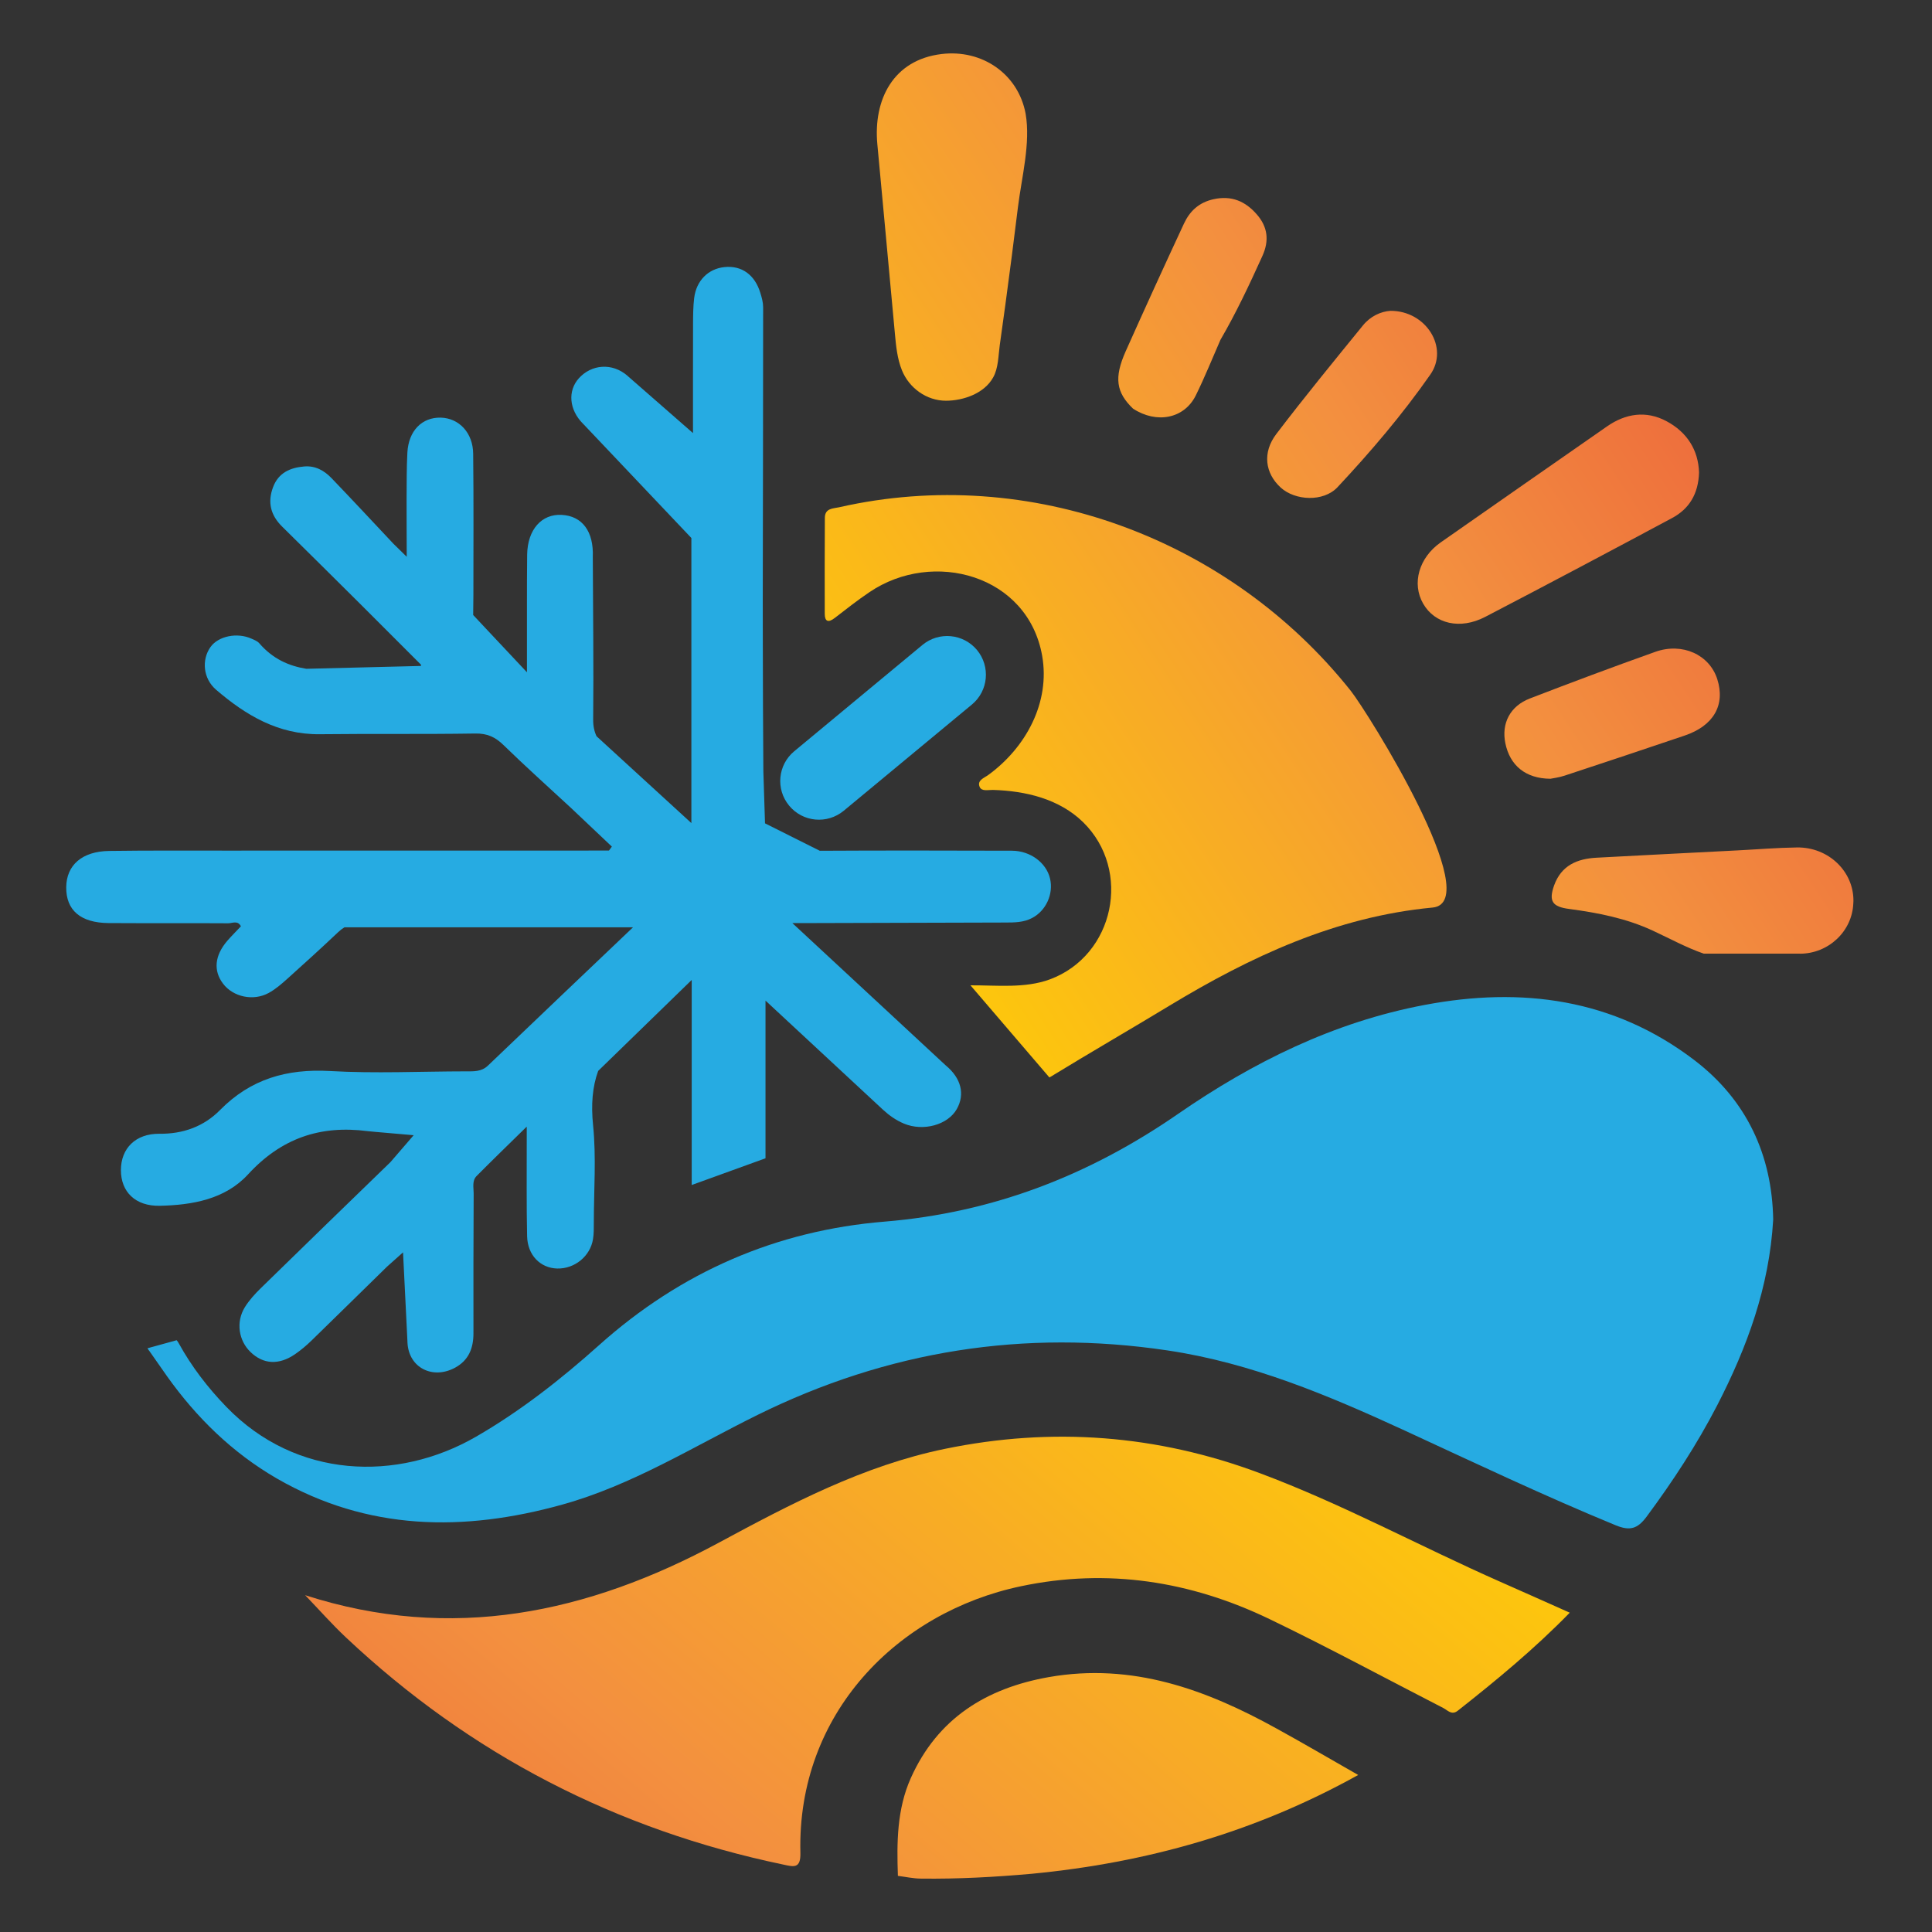
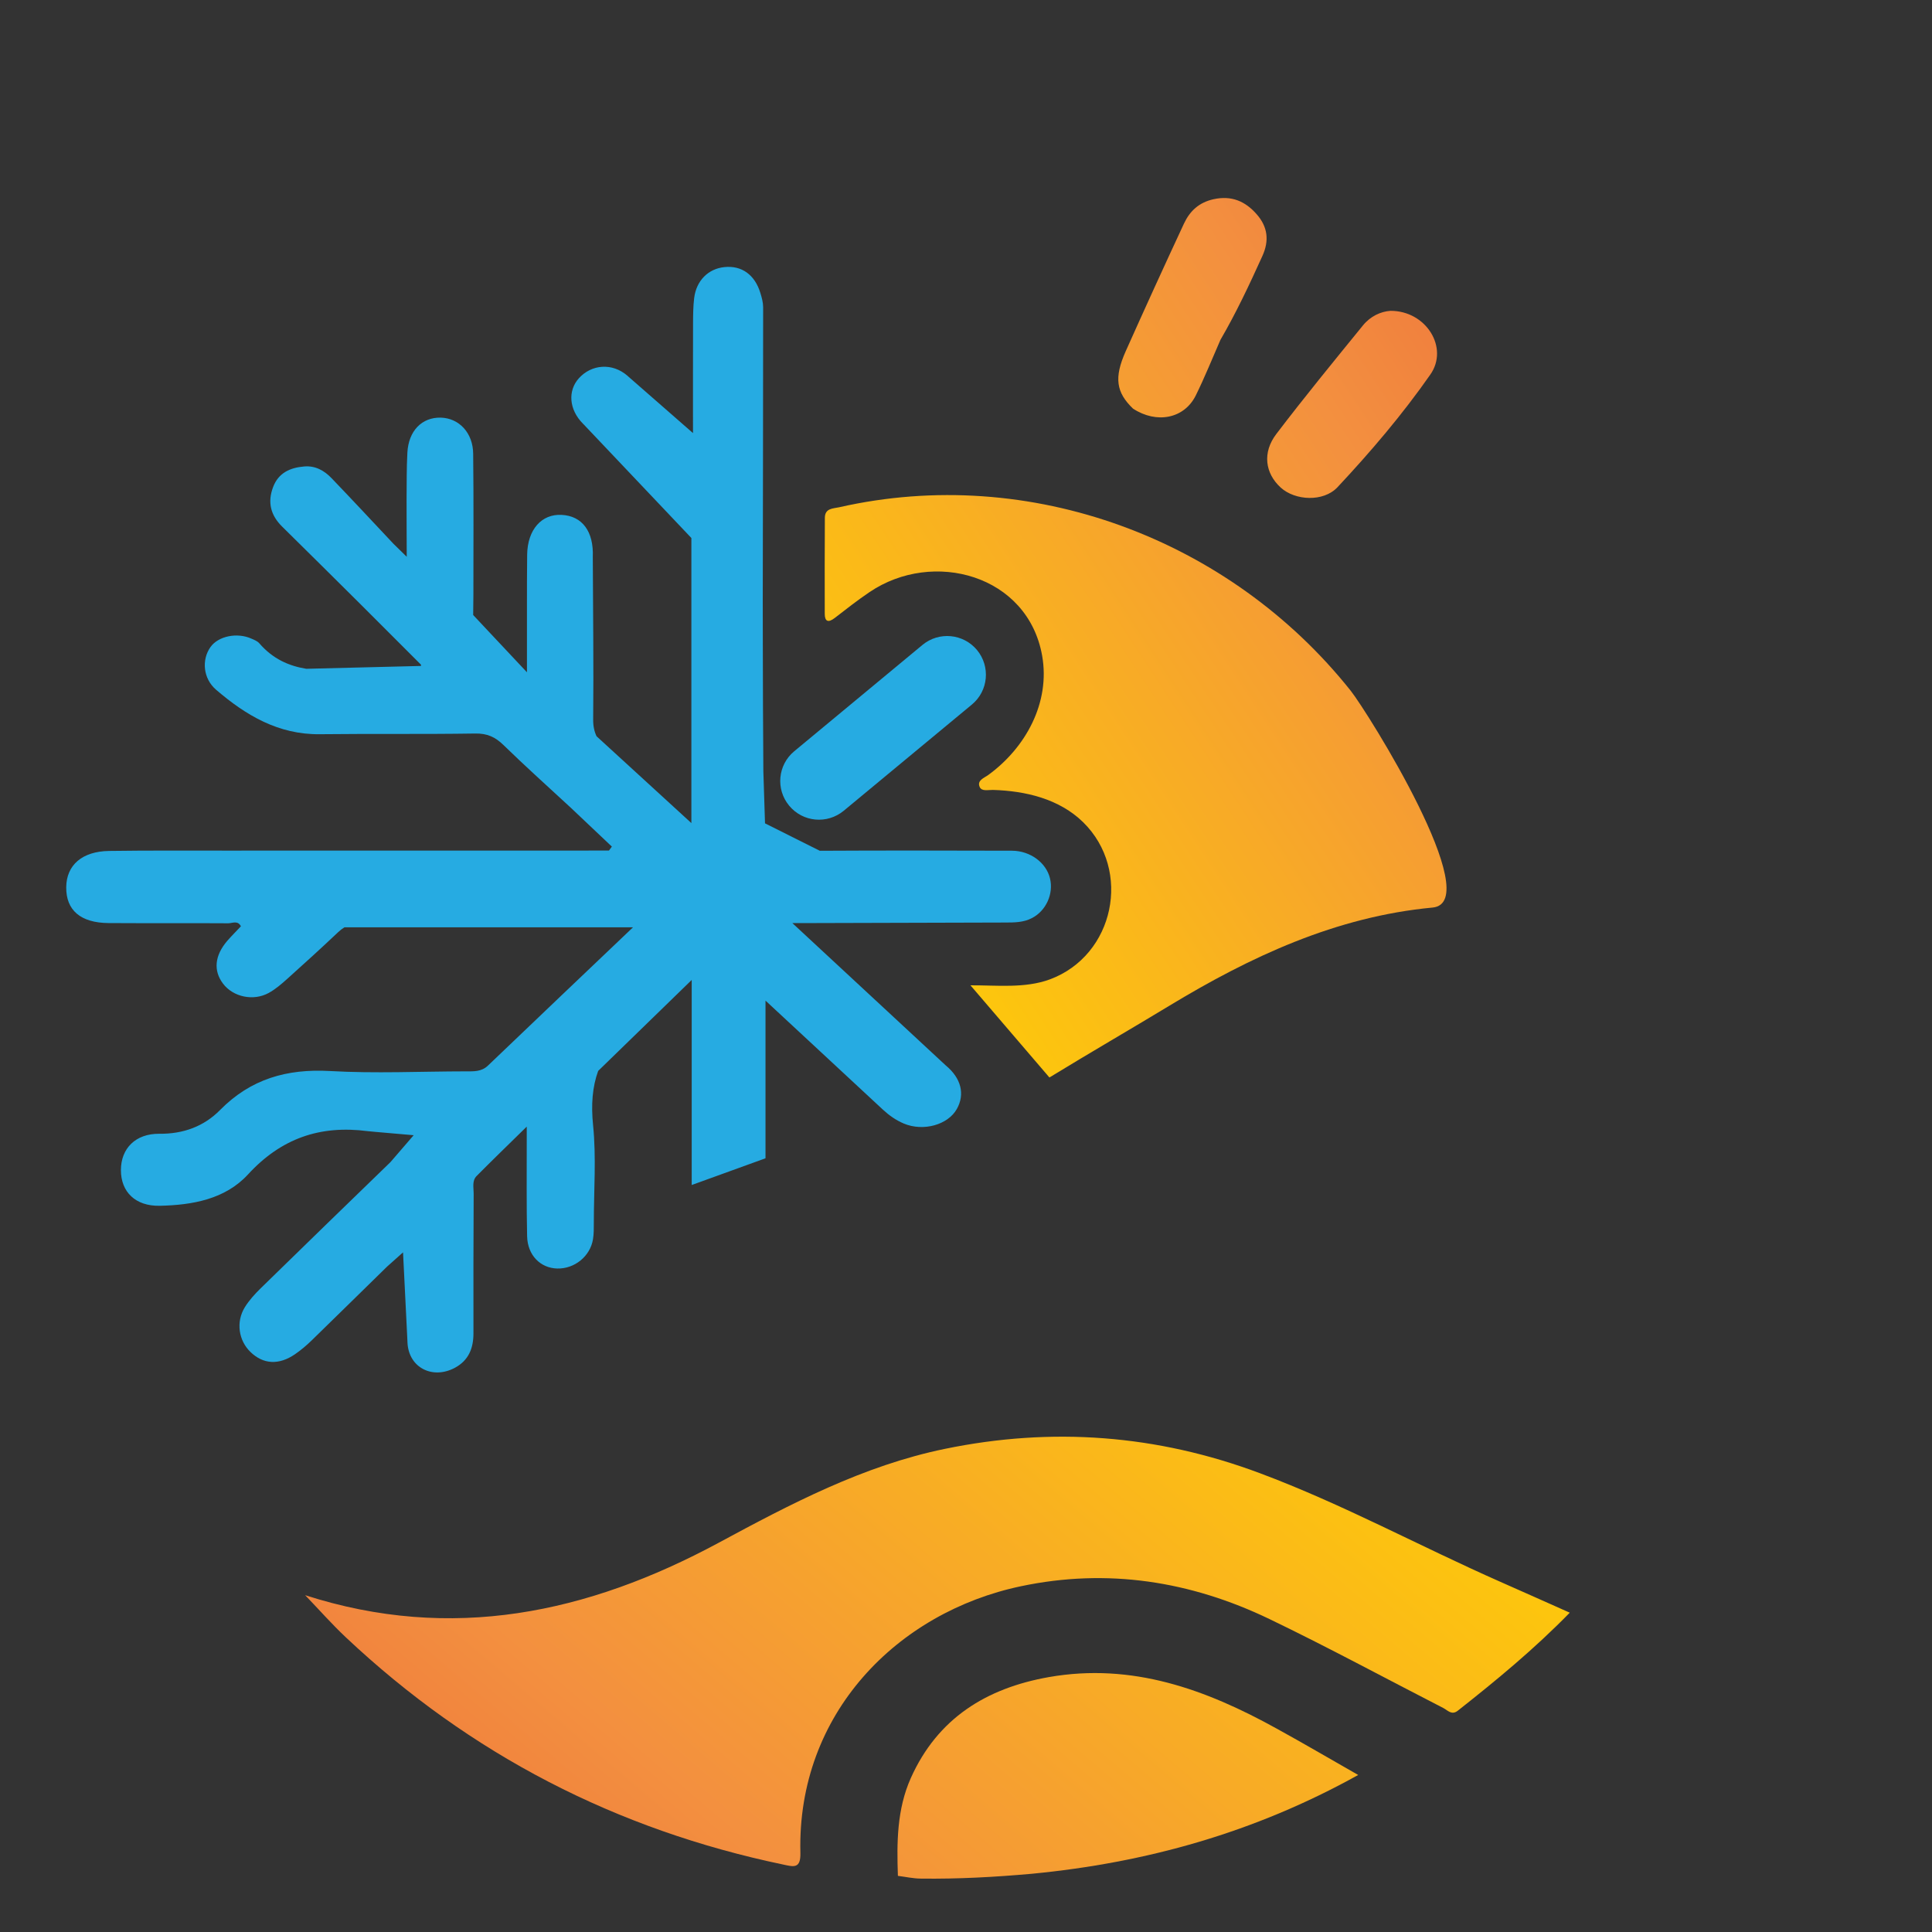
<svg xmlns="http://www.w3.org/2000/svg" version="1.1" id="Calque_1" x="0px" y="0px" width="36px" height="36px" viewBox="0 0 36 36" enable-background="new 0 0 36 36" xml:space="preserve">
  <rect x="0" y="0" width="36" height="36" fill="#333333" stroke="none" />
  <linearGradient id="XMLID_5_" gradientUnits="userSpaceOnUse" x1="12.18" y1="25.074" x2="37.22" y2="8.59">
    <stop offset="0" style="stop-color:#FFF33B" />
    <stop offset="0.059" style="stop-color:#FFE029" />
    <stop offset="0.13" style="stop-color:#FFD218" />
    <stop offset="0.203" style="stop-color:#FEC90F" />
    <stop offset="0.281" style="stop-color:#FDC70C" />
    <stop offset="0.668" style="stop-color:#F3903F" />
    <stop offset="0.888" style="stop-color:#ED683C" />
    <stop offset="1" style="stop-color:#E93E3A" />
  </linearGradient>
-   <path id="XMLID_84_" fill="url(#XMLID_5_)" d="M30.844,12.146c-0.783,0.279-1.562,0.57-2.337,0.869  c-0.369,0.142-0.533,0.464-0.457,0.834c0.084,0.412,0.374,0.659,0.84,0.662c0.047-0.01,0.158-0.023,0.264-0.058  c0.746-0.246,1.491-0.494,2.235-0.746c0.542-0.183,0.763-0.569,0.61-1.052C31.854,12.201,31.35,11.966,30.844,12.146z" />
  <linearGradient id="XMLID_6_" gradientUnits="userSpaceOnUse" x1="14.303" y1="28.296" x2="39.342" y2="11.812">
    <stop offset="0" style="stop-color:#FFF33B" />
    <stop offset="0.059" style="stop-color:#FFE029" />
    <stop offset="0.13" style="stop-color:#FFD218" />
    <stop offset="0.203" style="stop-color:#FEC90F" />
    <stop offset="0.281" style="stop-color:#FDC70C" />
    <stop offset="0.668" style="stop-color:#F3903F" />
    <stop offset="0.888" style="stop-color:#ED683C" />
    <stop offset="1" style="stop-color:#E93E3A" />
  </linearGradient>
-   <path id="XMLID_50_" fill="url(#XMLID_6_)" d="M33.538,17.771c0.529,0,0.977-0.414,0.996-0.943c0.001-0.013,0.002-0.027,0.002-0.041  c0.004-0.551-0.466-1.004-1.052-0.996c-0.37,0.005-0.739,0.036-1.11,0.055c-0.875,0.045-1.749,0.089-2.624,0.136  c-0.362,0.019-0.657,0.144-0.791,0.515c-0.105,0.296-0.034,0.399,0.28,0.44c0.534,0.071,1.063,0.174,1.558,0.404  c0.321,0.149,0.636,0.322,0.951,0.429H33.538z" />
  <g id="XMLID_48_">
    <linearGradient id="XMLID_7_" gradientUnits="userSpaceOnUse" x1="28.73" y1="16.641" x2="6.465" y2="42.827">
      <stop offset="0" style="stop-color:#FFF33B" />
      <stop offset="0.059" style="stop-color:#FFE029" />
      <stop offset="0.13" style="stop-color:#FFD218" />
      <stop offset="0.203" style="stop-color:#FEC90F" />
      <stop offset="0.281" style="stop-color:#FDC70C" />
      <stop offset="0.668" style="stop-color:#F3903F" />
      <stop offset="0.888" style="stop-color:#ED683C" />
      <stop offset="1" style="stop-color:#E93E3A" />
    </linearGradient>
    <path id="XMLID_65_" fill="url(#XMLID_7_)" d="M23.474,27.45c-1.914-0.716-3.869-0.865-5.87-0.452   c-1.519,0.313-2.87,1.025-4.216,1.751c-2.437,1.313-4.973,1.854-7.702,0.975c0.261,0.271,0.499,0.542,0.76,0.787   c2.317,2.181,5.039,3.584,8.151,4.233c0.19,0.041,0.325,0.082,0.317-0.219c-0.064-2.596,1.808-4.484,4.111-4.968   c1.609-0.339,3.158-0.096,4.628,0.611c1.093,0.526,2.16,1.104,3.24,1.658c0.083,0.043,0.156,0.14,0.27,0.051   c0.72-0.568,1.427-1.15,2.087-1.827c-0.454-0.202-0.873-0.39-1.293-0.575C26.457,28.813,25.014,28.025,23.474,27.45z" />
    <linearGradient id="XMLID_8_" gradientUnits="userSpaceOnUse" x1="32.395" y1="19.758" x2="10.132" y2="45.943">
      <stop offset="0" style="stop-color:#FFF33B" />
      <stop offset="0.059" style="stop-color:#FFE029" />
      <stop offset="0.13" style="stop-color:#FFD218" />
      <stop offset="0.203" style="stop-color:#FEC90F" />
      <stop offset="0.281" style="stop-color:#FDC70C" />
      <stop offset="0.668" style="stop-color:#F3903F" />
      <stop offset="0.888" style="stop-color:#ED683C" />
      <stop offset="1" style="stop-color:#E93E3A" />
    </linearGradient>
    <path id="XMLID_66_" fill="url(#XMLID_8_)" d="M19.545,31.25c-1.167,0.206-2.075,0.768-2.574,1.883   c-0.259,0.581-0.262,1.2-0.24,1.821c0.143,0.018,0.286,0.05,0.429,0.051c0.69,0.009,1.38-0.029,2.066-0.09   c2.126-0.205,4.144-0.764,6.082-1.841c-0.549-0.313-1.029-0.595-1.517-0.863C22.469,31.479,21.095,30.978,19.545,31.25z" />
    <linearGradient id="XMLID_9_" gradientUnits="userSpaceOnUse" x1="10.262" y1="22.16" x2="35.301" y2="5.676">
      <stop offset="0" style="stop-color:#FFF33B" />
      <stop offset="0.059" style="stop-color:#FFE029" />
      <stop offset="0.13" style="stop-color:#FFD218" />
      <stop offset="0.203" style="stop-color:#FEC90F" />
      <stop offset="0.281" style="stop-color:#FDC70C" />
      <stop offset="0.668" style="stop-color:#F3903F" />
      <stop offset="0.888" style="stop-color:#ED683C" />
      <stop offset="1" style="stop-color:#E93E3A" />
    </linearGradient>
-     <path id="XMLID_67_" fill="url(#XMLID_9_)" d="M26.519,11.249c0.217,0.376,0.687,0.489,1.155,0.246   c1.165-0.606,2.325-1.222,3.483-1.842c0.319-0.171,0.491-0.451,0.502-0.85c-0.013-0.417-0.223-0.75-0.605-0.954   c-0.381-0.204-0.764-0.145-1.113,0.099c-1.032,0.717-2.062,1.437-3.093,2.157C26.439,10.39,26.302,10.873,26.519,11.249z" />
    <linearGradient id="XMLID_10_" gradientUnits="userSpaceOnUse" x1="4.256" y1="13.037" x2="29.295" y2="-3.448">
      <stop offset="0" style="stop-color:#FFF33B" />
      <stop offset="0.059" style="stop-color:#FFE029" />
      <stop offset="0.13" style="stop-color:#FFD218" />
      <stop offset="0.203" style="stop-color:#FEC90F" />
      <stop offset="0.281" style="stop-color:#FDC70C" />
      <stop offset="0.668" style="stop-color:#F3903F" />
      <stop offset="0.888" style="stop-color:#ED683C" />
      <stop offset="1" style="stop-color:#E93E3A" />
    </linearGradient>
-     <path id="XMLID_68_" fill="url(#XMLID_10_)" d="M16.5,4.321c0.058,0.631,0.117,1.262,0.175,1.894   c0.021,0.232,0.044,0.468,0.131,0.684c0.134,0.331,0.458,0.568,0.822,0.568c0.325-0.001,0.713-0.136,0.878-0.434   c0.098-0.173,0.096-0.404,0.123-0.601c0.036-0.253,0.07-0.506,0.105-0.758c0.082-0.607,0.161-1.214,0.235-1.822   c0.068-0.549,0.237-1.183,0.142-1.733c-0.138-0.742-0.811-1.204-1.567-1.112c-0.898,0.108-1.273,0.847-1.196,1.68   C16.398,3.23,16.449,3.775,16.5,4.321z" />
    <linearGradient id="XMLID_12_" gradientUnits="userSpaceOnUse" x1="8.061" y1="18.815" x2="33.1" y2="2.331">
      <stop offset="0" style="stop-color:#FFF33B" />
      <stop offset="0.059" style="stop-color:#FFE029" />
      <stop offset="0.13" style="stop-color:#FFD218" />
      <stop offset="0.203" style="stop-color:#FEC90F" />
      <stop offset="0.281" style="stop-color:#FDC70C" />
      <stop offset="0.668" style="stop-color:#F3903F" />
      <stop offset="0.888" style="stop-color:#ED683C" />
      <stop offset="1" style="stop-color:#E93E3A" />
    </linearGradient>
    <path id="XMLID_69_" fill="url(#XMLID_12_)" d="M23.864,9.085c0.269,0.245,0.795,0.272,1.057-0.005   c0.62-0.662,1.211-1.356,1.73-2.099c0.353-0.502-0.078-1.191-0.74-1.189c-0.18,0.011-0.374,0.099-0.514,0.271   c-0.545,0.67-1.092,1.337-1.614,2.023C23.518,8.433,23.573,8.819,23.864,9.085z" />
    <linearGradient id="XMLID_13_" gradientUnits="userSpaceOnUse" x1="6.325" y1="16.184" x2="31.367" y2="-0.303">
      <stop offset="0" style="stop-color:#FFF33B" />
      <stop offset="0.059" style="stop-color:#FFE029" />
      <stop offset="0.13" style="stop-color:#FFD218" />
      <stop offset="0.203" style="stop-color:#FEC90F" />
      <stop offset="0.281" style="stop-color:#FDC70C" />
      <stop offset="0.668" style="stop-color:#F3903F" />
      <stop offset="0.888" style="stop-color:#ED683C" />
      <stop offset="1" style="stop-color:#E93E3A" />
    </linearGradient>
    <path id="XMLID_70_" fill="url(#XMLID_13_)" d="M21.112,7.614c0.44,0.288,0.954,0.188,1.169-0.244   c0.167-0.338,0.308-0.69,0.46-1.037l0,0l0,0c0.293-0.503,0.54-1.029,0.78-1.559c0.134-0.292,0.1-0.548-0.103-0.78   c-0.212-0.243-0.469-0.357-0.809-0.281c-0.271,0.061-0.439,0.222-0.547,0.452c-0.369,0.792-0.731,1.586-1.088,2.384   C20.756,7.04,20.798,7.312,21.112,7.614z" />
    <linearGradient id="XMLID_14_" gradientUnits="userSpaceOnUse" x1="9.427" y1="20.891" x2="34.466" y2="4.407">
      <stop offset="0" style="stop-color:#FFF33B" />
      <stop offset="0.059" style="stop-color:#FFE029" />
      <stop offset="0.13" style="stop-color:#FFD218" />
      <stop offset="0.203" style="stop-color:#FEC90F" />
      <stop offset="0.281" style="stop-color:#FDC70C" />
      <stop offset="0.668" style="stop-color:#F3903F" />
      <stop offset="0.888" style="stop-color:#ED683C" />
      <stop offset="1" style="stop-color:#E93E3A" />
    </linearGradient>
    <path id="XMLID_71_" fill="url(#XMLID_14_)" d="M15.554,11.515c0.213-0.165,0.425-0.331,0.647-0.481   c1.186-0.804,2.952-0.322,3.218,1.185c0.154,0.875-0.307,1.715-1.006,2.223c-0.071,0.052-0.213,0.098-0.158,0.222   c0.038,0.087,0.161,0.053,0.246,0.055c0.607,0.018,1.236,0.165,1.683,0.603c0.91,0.894,0.584,2.48-0.621,2.927   c-0.464,0.172-0.996,0.108-1.48,0.111l1.471,1.717c0.009-0.005,0.017-0.009,0.024-0.014c0.729-0.446,1.47-0.874,2.2-1.316   c1.523-0.922,3.114-1.666,4.916-1.836c1.004-0.095-1.205-3.637-1.527-4.042c-2.254-2.831-5.977-4.224-9.53-3.417   c-0.109,0.025-0.266,0.014-0.267,0.196c-0.002,0.596-0.005,1.192-0.002,1.788C15.368,11.583,15.434,11.608,15.554,11.515z" />
  </g>
-   <path id="XMLID_51_" fill="#26ABE2" d="M31.568,19.751c-1.503-1.144-3.213-1.368-5.025-1.025c-1.688,0.319-3.195,1.065-4.592,2.03  c-1.655,1.144-3.447,1.841-5.467,2.007c-2.017,0.165-3.797,0.938-5.319,2.3c-0.712,0.637-1.465,1.229-2.297,1.709  c-1.466,0.845-3.351,0.786-4.649-0.556c-0.347-0.359-0.646-0.747-0.886-1.182C3.32,25.01,3.307,24.99,3.292,24.973l-0.544,0.15  c0.001,0.002,0.002,0.004,0.004,0.006l0,0l0,0c0.008,0.016,0.02,0.03,0.032,0.046l0.264,0.377c0.017,0.025,0.035,0.05,0.052,0.074  l0.008,0.013v-0.001c0.549,0.772,1.217,1.429,2.05,1.911c1.695,0.978,3.487,0.997,5.319,0.487c1.3-0.361,2.441-1.079,3.639-1.671  c2.423-1.196,4.965-1.6,7.637-1.202c1.563,0.232,3,0.838,4.42,1.492c1.305,0.603,2.603,1.219,3.932,1.766  c0.266,0.109,0.407,0.069,0.578-0.161c0.49-0.661,0.939-1.347,1.316-2.077c0.554-1.076,0.969-2.197,1.042-3.457  C33.02,21.525,32.55,20.499,31.568,19.751z" />
  <path id="XMLID_11_" fill="#26ABE2" d="M19.565,16.367c-0.069-0.29-0.366-0.514-0.708-0.515c-1.193-0.003-2.387-0.006-3.581,0.001  l-1.021-0.511l0,0l-0.031-0.971c-0.007-0.808-0.008-1.617-0.01-2.425V11.94l0,0c0-0.249-0.001-0.499-0.001-0.749  c0.003-1.822,0.007-3.645,0.007-5.467c0-0.088-0.025-0.178-0.051-0.263c-0.103-0.342-0.35-0.518-0.671-0.484  c-0.301,0.031-0.523,0.252-0.563,0.576c-0.019,0.155-0.02,0.314-0.021,0.471c-0.002,0.681-0.001,1.362-0.001,2.046l-1.199-1.048l0,0  c-0.008-0.007-0.015-0.014-0.023-0.021c-0.285-0.247-0.672-0.212-0.906,0.049c-0.207,0.232-0.184,0.582,0.078,0.845  c0.012,0.012,0.024,0.024,0.036,0.036l-0.001,0l1.985,2.094v5.312l-1.767-1.618c-0.042-0.088-0.064-0.192-0.063-0.307  c0.01-1.011-0.003-2.022-0.007-3.033c0.019-0.475-0.195-0.765-0.58-0.785c-0.375-0.02-0.635,0.275-0.643,0.737  c-0.005,0.337-0.003,0.673-0.004,1.01c0,0.361,0,0.723,0,1.186c-0.384-0.409-0.693-0.738-1.002-1.067  c0.001-0.123,0.004-0.247,0.004-0.37c0-0.877,0.006-1.753-0.004-2.629C8.816,8.065,8.553,7.791,8.213,7.782  c-0.35-0.008-0.6,0.244-0.622,0.651C7.575,8.725,7.579,9.018,7.576,9.31c-0.001,0.265,0.002,0.746,0.003,1.065l-0.25-0.245  C6.946,9.722,6.565,9.313,6.178,8.91c-0.136-0.142-0.303-0.236-0.51-0.218c-0.262,0.022-0.48,0.118-0.58,0.386  C4.982,9.359,5.042,9.601,5.259,9.814c0.495,0.488,0.989,0.978,1.482,1.468l1.104,1.104c0,0.007,0,0.015-0.001,0.023l-2.137,0.053  c-0.326-0.053-0.625-0.185-0.876-0.476c-0.035-0.04-0.093-0.063-0.144-0.085c-0.269-0.122-0.622-0.048-0.766,0.157  c-0.166,0.236-0.138,0.585,0.105,0.794c0.554,0.476,1.162,0.838,1.932,0.829c0.966-0.011,1.932,0.002,2.897-0.013  c0.223-0.004,0.374,0.065,0.528,0.216c0.409,0.399,0.835,0.78,1.255,1.169l0,0l0,0c0.254,0.241,0.509,0.482,0.763,0.722  c-0.018,0.025-0.036,0.05-0.054,0.074c-0.11,0-0.219,0-0.329,0c-2.274,0-4.548,0-6.822,0.001c-0.721,0-1.441-0.004-2.162,0.006  c-0.505,0.007-0.796,0.264-0.8,0.676C1.23,16.961,1.501,17.196,2.024,17.2c0.743,0.005,1.486-0.001,2.229,0.004  c0.076,0,0.178-0.059,0.236,0.056c-0.086,0.092-0.174,0.179-0.255,0.272c-0.235,0.274-0.261,0.555-0.078,0.797  c0.187,0.247,0.562,0.331,0.851,0.173c0.126-0.069,0.239-0.167,0.347-0.264c0.318-0.286,0.635-0.573,0.945-0.867  c0.039-0.037,0.078-0.067,0.119-0.092h5.377c-0.898,0.855-1.803,1.715-2.704,2.578c-0.121,0.115-0.264,0.106-0.41,0.106  c-0.844,0.001-1.69,0.042-2.532-0.006c-0.803-0.045-1.477,0.147-2.049,0.727c-0.3,0.305-0.686,0.447-1.131,0.442  c-0.444-0.004-0.716,0.274-0.716,0.678c0,0.406,0.271,0.673,0.723,0.664c0.608-0.013,1.219-0.121,1.644-0.583  c0.617-0.672,1.34-0.923,2.229-0.808c0.009,0.001,0.018,0.002,0.026,0.003h0h0.006c0.038,0.005,0.076,0.008,0.114,0.011l0.713,0.062  l-0.433,0.502l0.001-0.001C6.47,22.434,5.666,23.216,4.863,24c-0.112,0.109-0.221,0.229-0.302,0.36  c-0.168,0.275-0.115,0.62,0.108,0.834c0.237,0.229,0.528,0.246,0.828,0.04c0.11-0.076,0.215-0.164,0.311-0.258  c0.47-0.456,0.935-0.917,1.404-1.374l0.298-0.266c0,0,0,0,0,0l0.078,1.574l0-0.001c0.001,0.038,0.003,0.076,0.005,0.114  c0.026,0.468,0.473,0.685,0.885,0.463c0.256-0.139,0.345-0.365,0.344-0.646c-0.002-0.867,0-1.733,0.004-2.601  c0-0.109-0.033-0.236,0.054-0.325c0.288-0.29,0.582-0.575,0.935-0.921c0,0.161,0,0.224,0,0.286c0.001,0.586-0.006,1.171,0.007,1.756  c0.008,0.354,0.247,0.593,0.559,0.602c0.325,0.009,0.618-0.228,0.669-0.548c0.016-0.1,0.015-0.202,0.015-0.303  c0-0.608,0.047-1.221-0.014-1.822c-0.038-0.376-0.014-0.71,0.095-1.009l1.743-1.695v3.821l1.375-0.498v-2.938  c0.736,0.683,1.462,1.356,2.187,2.031c0.117,0.108,0.244,0.198,0.391,0.26c0.362,0.152,0.822,0.025,0.988-0.273  c0.153-0.274,0.082-0.572-0.209-0.812l0,0L14.764,17.2c0.168,0,0.278,0,0.388,0c1.193-0.003,2.387-0.006,3.58-0.01  c0.169,0,0.339-0.001,0.495-0.082C19.491,16.974,19.636,16.654,19.565,16.367z" />
  <path id="XMLID_53_" fill="#26ABE2" d="M17.189,12.017L14.8,13.998c-0.307,0.254-0.35,0.708-0.095,1.015l0,0  c0.254,0.307,0.708,0.349,1.016,0.095l2.389-1.98c0.307-0.254,0.349-0.709,0.095-1.016l0,0  C17.95,11.806,17.496,11.763,17.189,12.017z" />
</svg>